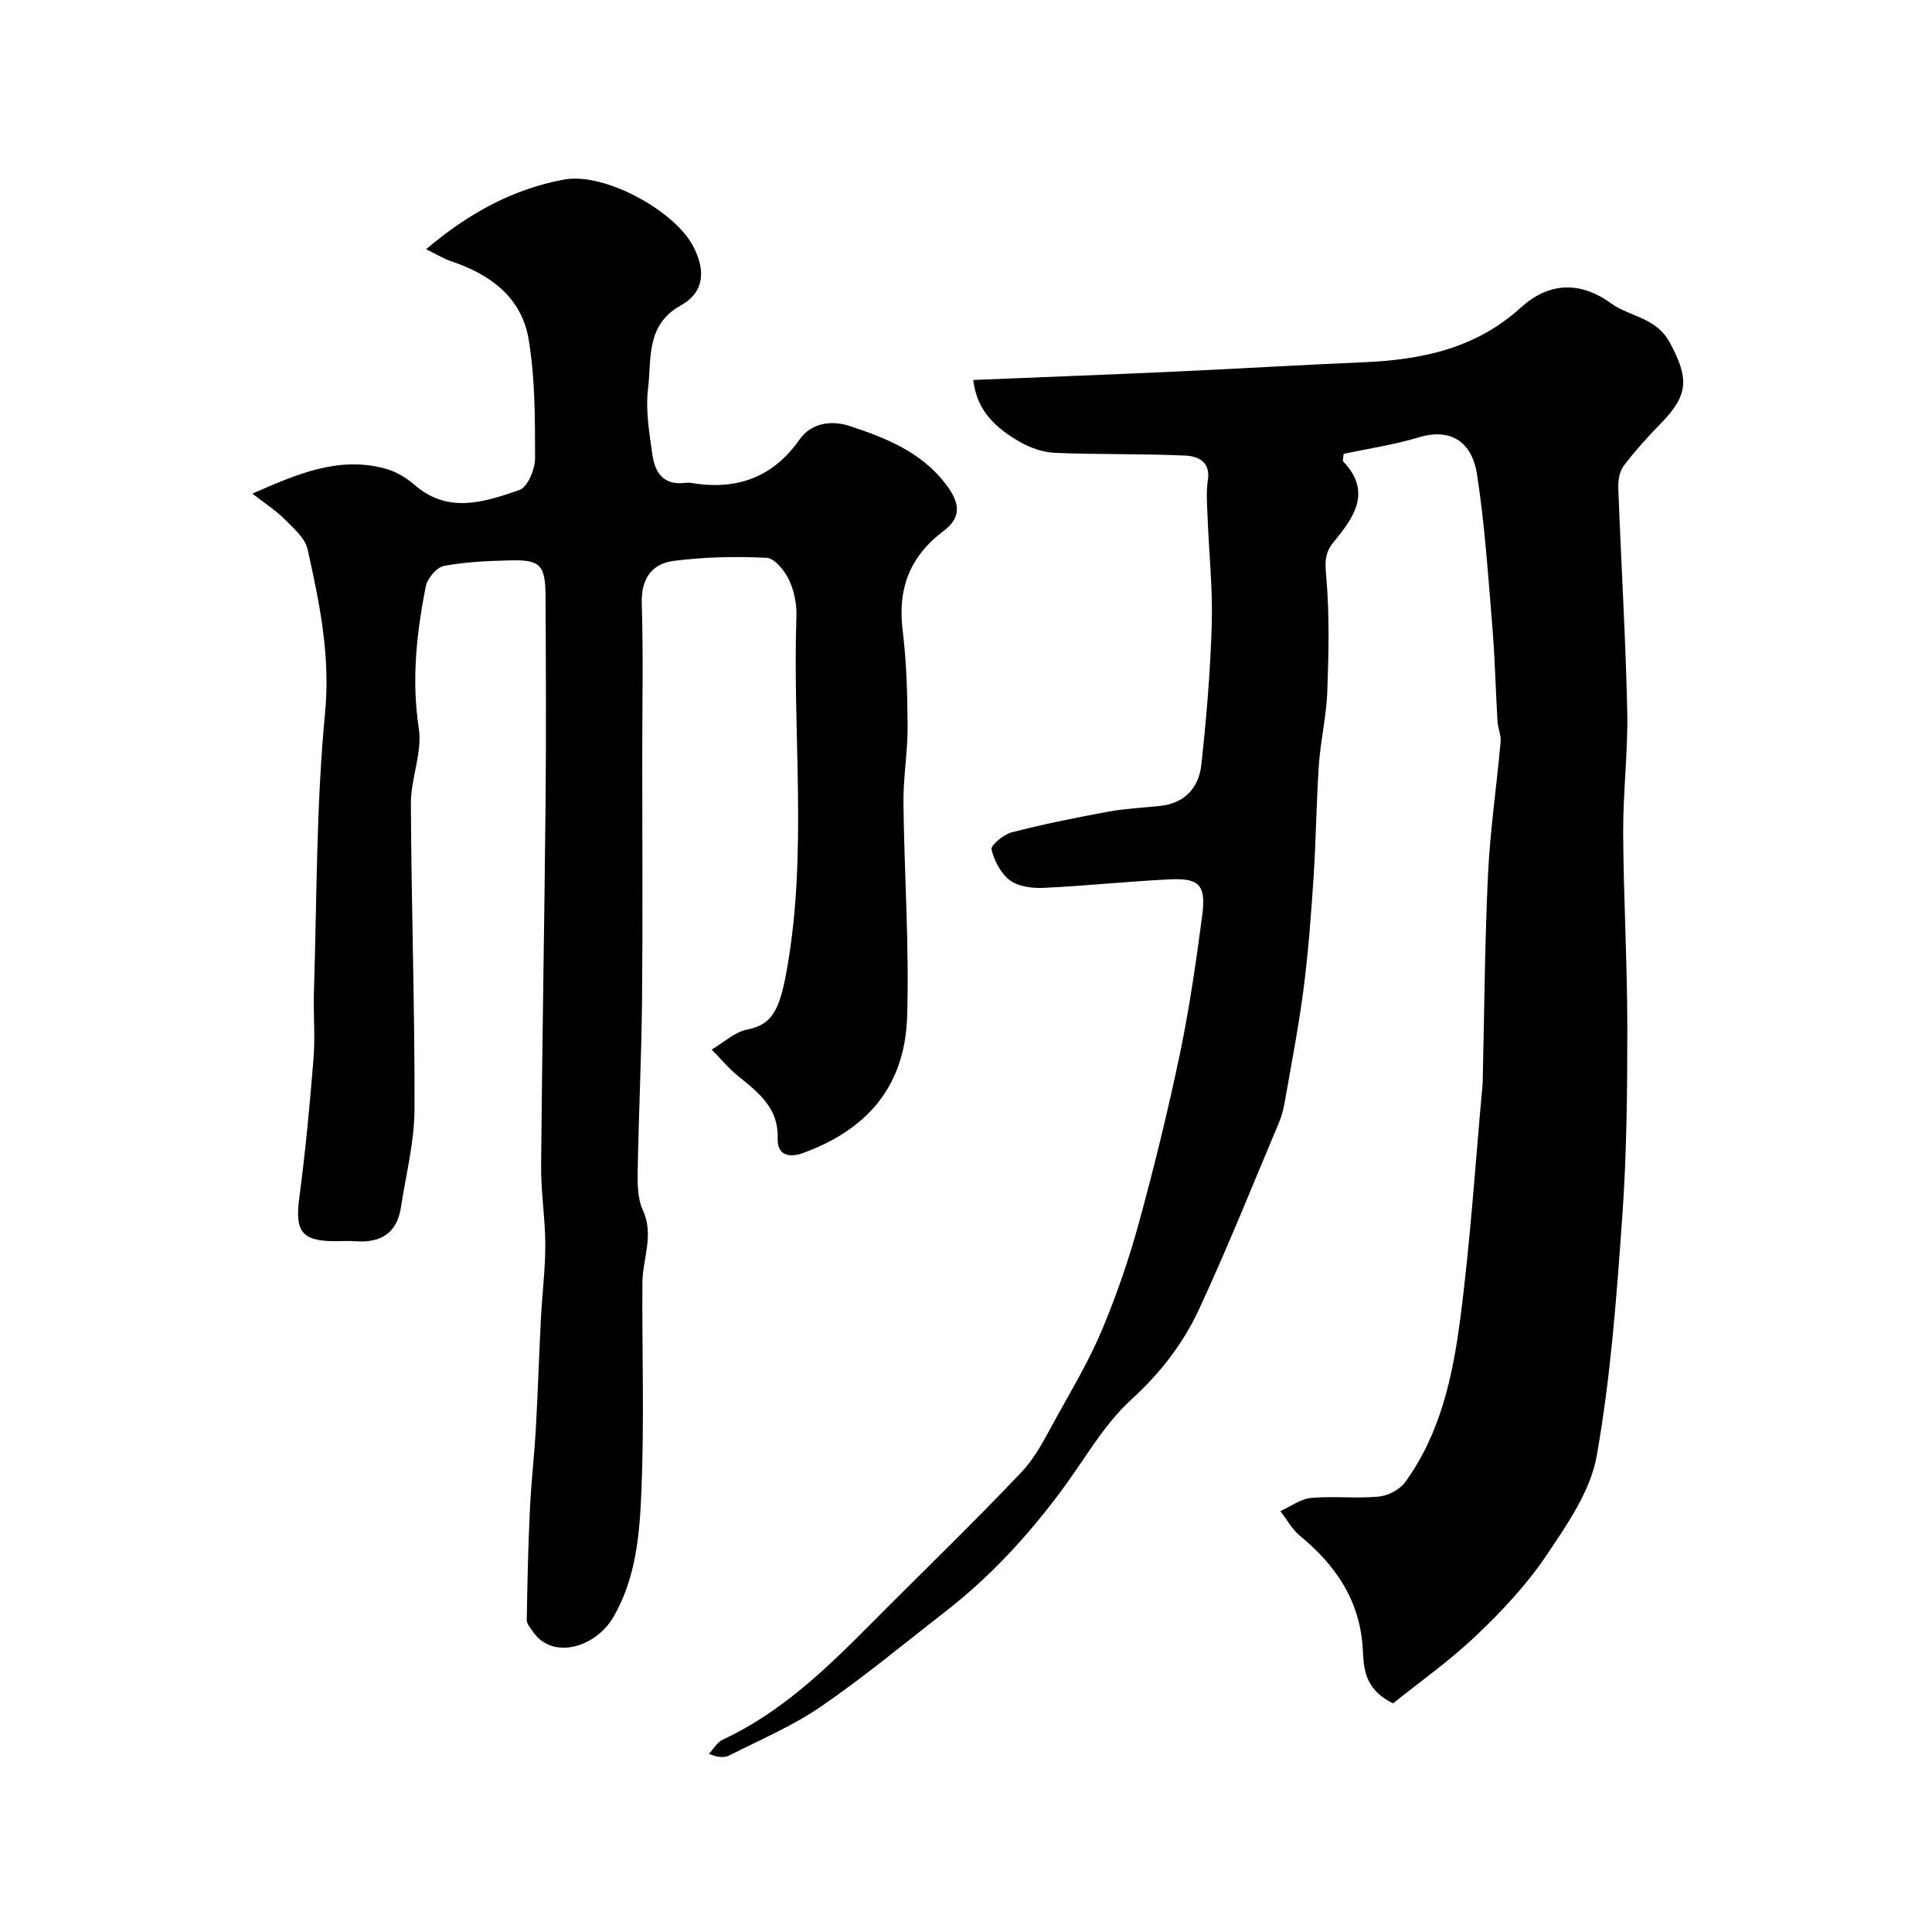
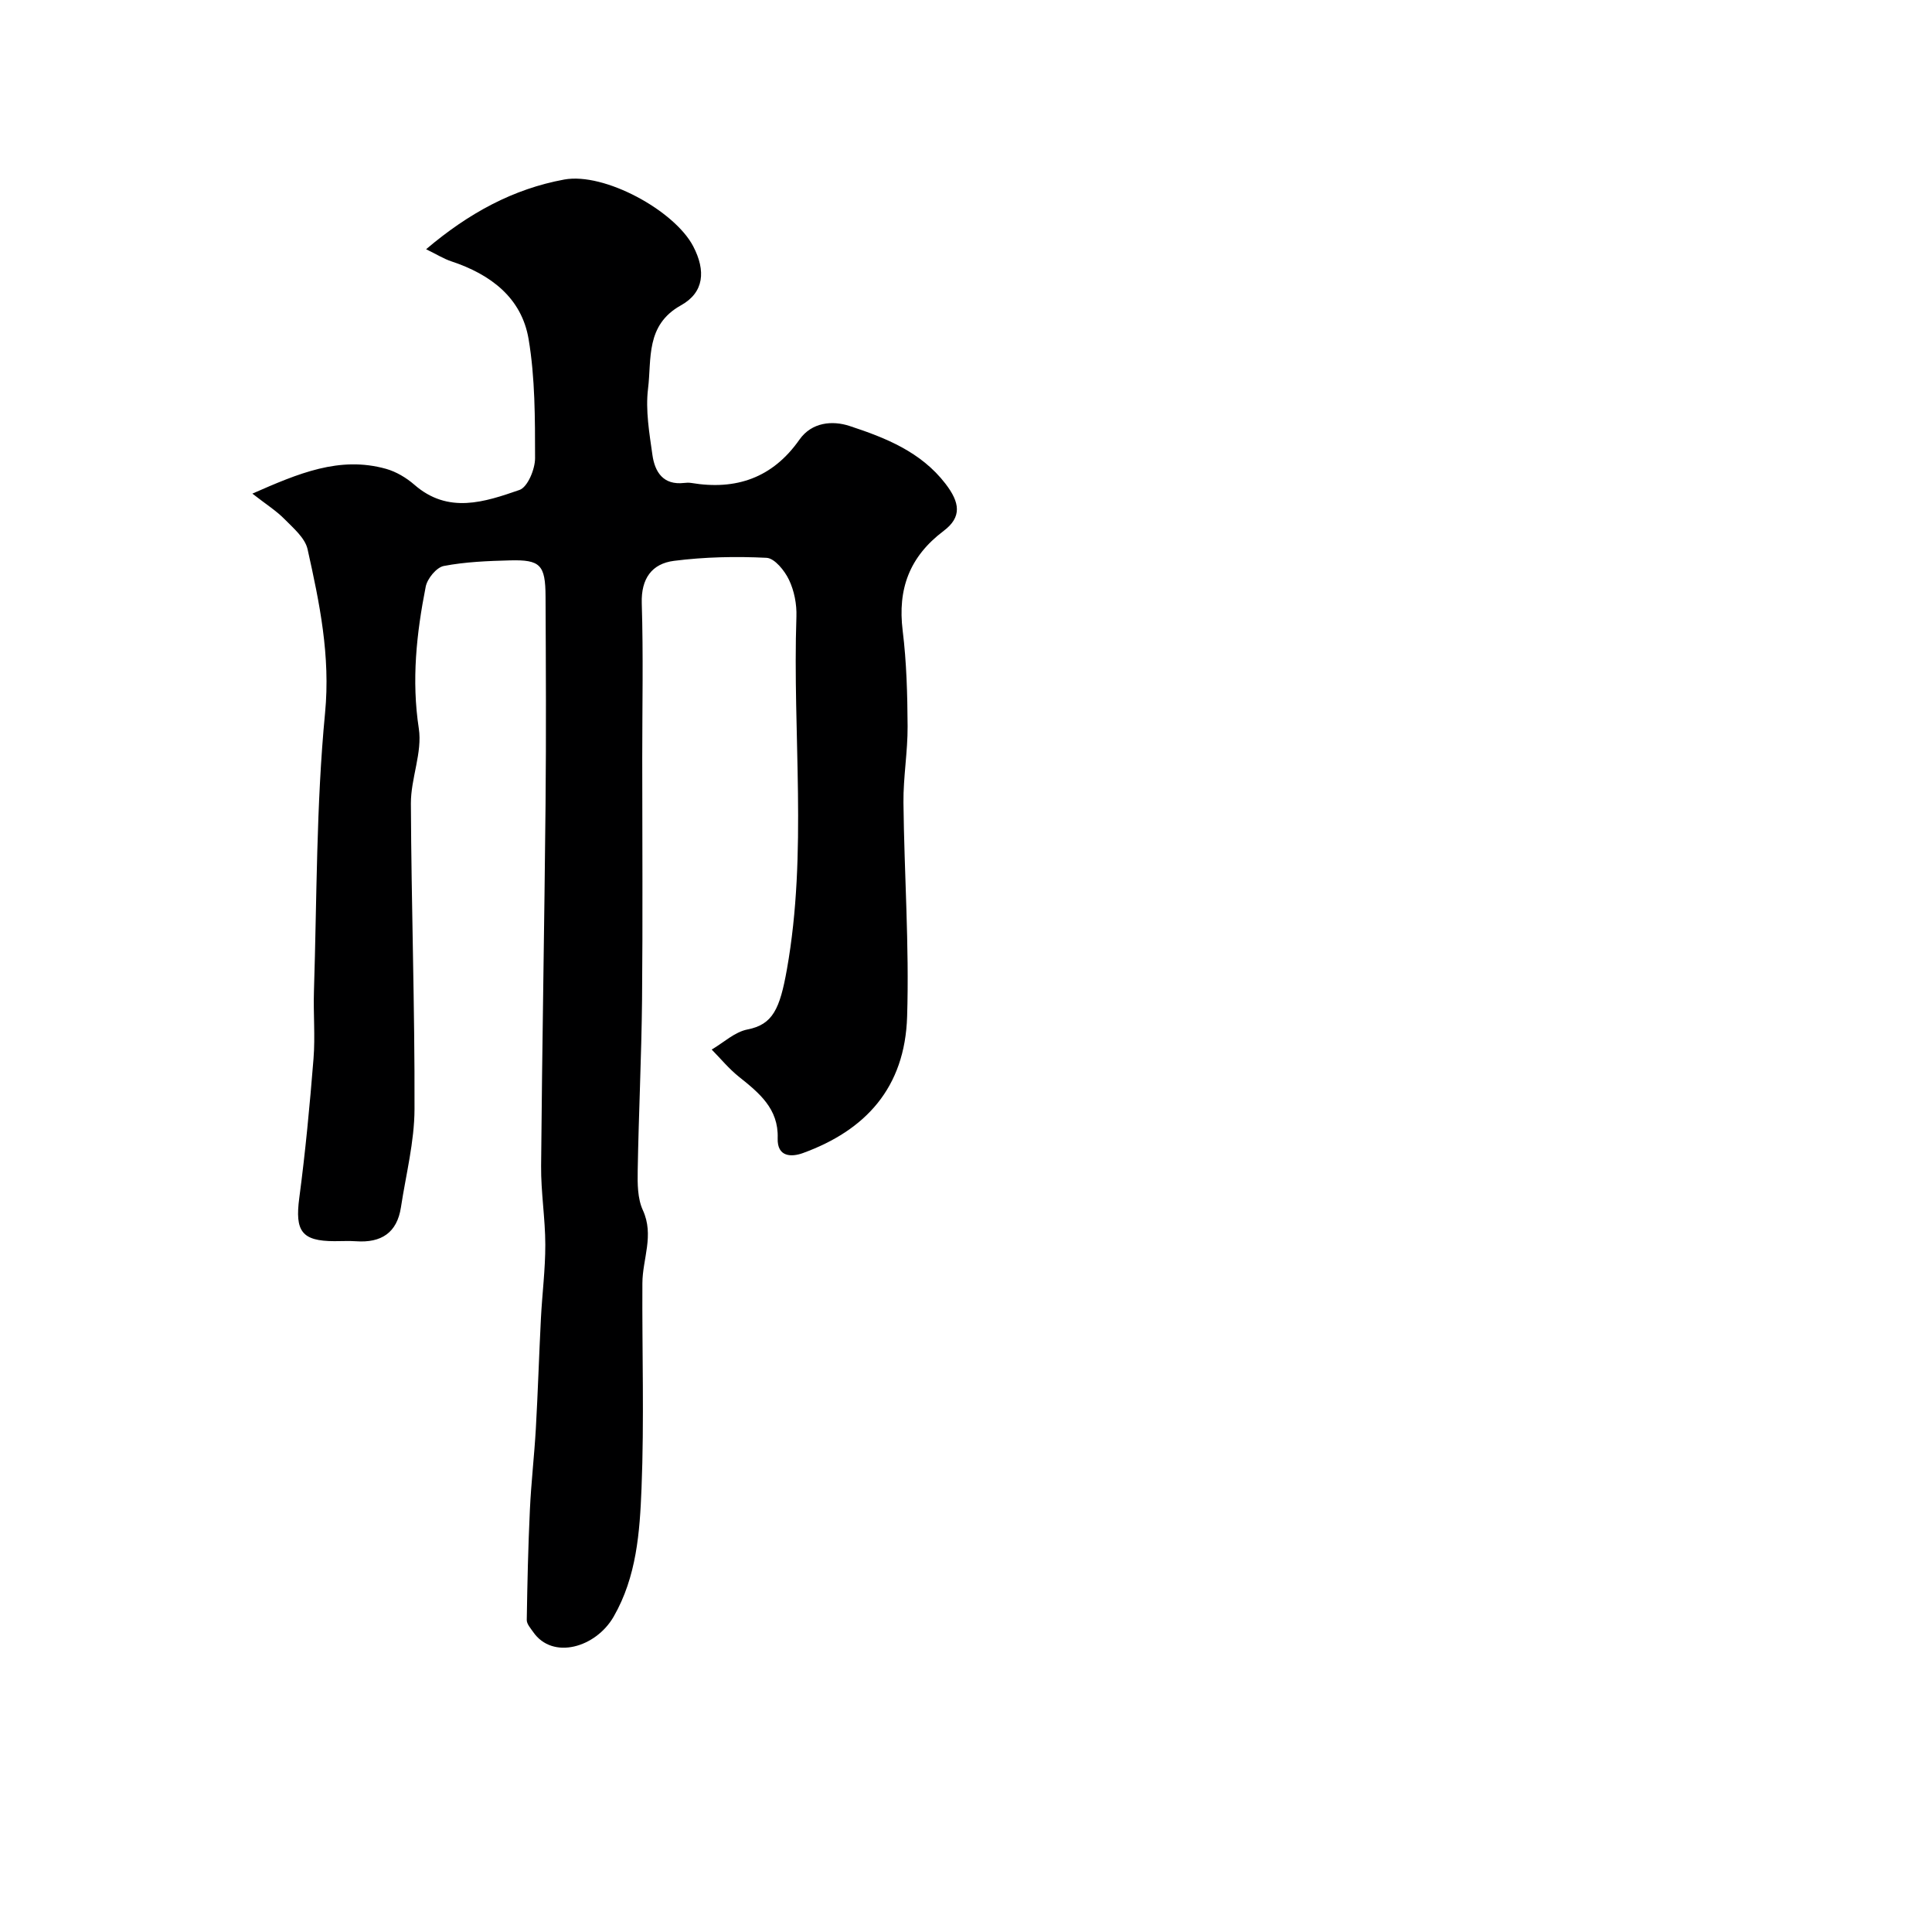
<svg xmlns="http://www.w3.org/2000/svg" enable-background="new 0 0 400 400" viewBox="0 0 400 400">
-   <path d="m288.42 352.66c-6.23-3.05-6.04-7.63-6.29-11.49-.64-9.95-5.64-17.13-13-23.21-1.63-1.35-2.71-3.38-4.04-5.1 2.12-.95 4.18-2.53 6.36-2.73 4.63-.42 9.35.16 13.97-.27 1.94-.18 4.36-1.43 5.49-2.98 7.3-10.02 9.86-21.89 11.41-33.77 2.12-16.2 3.16-32.55 4.65-48.83.03-.33.01-.67.02-1 .33-14.1.42-28.21 1.09-42.3.44-9.16 1.79-18.27 2.61-27.41.12-1.38-.57-2.81-.65-4.23-.39-6.59-.53-13.2-1.08-19.77-.87-10.47-1.55-20.99-3.16-31.35-1.04-6.72-5.4-9.68-12.07-7.67-5.17 1.56-10.57 2.35-15.54 3.42-.12 1.21-.21 1.45-.14 1.52 6.1 6.31 2.22 11.69-1.89 16.67-2.07 2.51-1.8 4.56-1.55 7.55.66 7.79.48 15.68.19 23.52-.19 5.05-1.39 10.06-1.74 15.12-.53 7.75-.59 15.54-1.1 23.3-.51 7.7-1.08 15.42-2.07 23.07-1.02 7.91-2.56 15.75-3.93 23.61-.25 1.43-.65 2.87-1.21 4.21-5.46 12.93-10.66 25.99-16.59 38.71-3.29 7.06-8.04 13.14-14.02 18.6-5.68 5.2-9.6 12.33-14.27 18.62-7 9.44-14.89 18.02-24.2 25.24-8.53 6.62-16.85 13.55-25.74 19.64-5.86 4.02-12.55 6.85-18.93 10.09-1.06.54-2.46.41-4.24-.32.95-1 1.71-2.4 2.87-2.94 12.17-5.66 21.57-14.8 30.84-24.15 10.33-10.41 20.91-20.58 31-31.22 3.16-3.34 5.25-7.76 7.53-11.85 3.26-5.85 6.68-11.67 9.25-17.83 2.99-7.17 5.53-14.58 7.58-22.07 3.16-11.57 6.03-23.25 8.48-34.99 1.97-9.47 3.35-19.07 4.61-28.66.8-6.14-.62-7.64-6.68-7.35-8.7.41-17.38 1.35-26.08 1.76-2.35.11-5.24-.22-7.01-1.52-1.91-1.4-3.3-4.07-3.87-6.44-.2-.84 2.51-3.1 4.2-3.54 6.6-1.7 13.3-3.04 20-4.28 3.54-.65 7.17-.8 10.76-1.19 5.14-.55 7.98-3.86 8.49-8.55 1.05-9.66 1.87-19.37 2.15-29.07.21-7.42-.58-14.86-.87-22.3-.1-2.52-.31-5.09.07-7.56.58-3.84-2.13-4.92-4.62-5.04-8.99-.42-18.01-.2-27-.57-2.48-.1-5.14-1.02-7.31-2.27-4.76-2.75-8.89-6.24-9.65-12.82 13.83-.57 27.53-1.08 41.23-1.71 13.2-.6 26.4-1.4 39.61-1.96 12-.51 23.19-2.83 32.53-11.32 5.64-5.13 12.1-5.62 18.61-.92 3.95 2.85 9.41 2.93 12.23 8.16 3.94 7.31 3.96 10.78-1.73 16.62-2.76 2.83-5.43 5.77-7.82 8.92-.88 1.15-1.16 3.04-1.11 4.57.57 15.37 1.51 30.72 1.85 46.09.19 8.42-.88 16.87-.84 25.3.07 13.43.85 26.87.86 40.3 0 13.1-.12 26.23-1.05 39.29-1.18 16.53-2.4 33.15-5.29 49.43-1.29 7.27-6.12 14.2-10.4 20.57-4.05 6.02-9.14 11.48-14.43 16.5-5.49 5.26-11.76 9.67-17.33 14.15z" fill="#000001" />
  <path d="m52.25 102.2c9.52-4.18 18.03-7.83 27.68-5.13 2.1.59 4.19 1.84 5.85 3.28 7.01 6.13 14.55 3.59 21.77 1.09 1.69-.58 3.23-4.3 3.23-6.57-.01-8.23.02-16.59-1.34-24.67-1.45-8.58-7.89-13.4-15.96-16.08-1.61-.53-3.09-1.47-5.26-2.52 8.85-7.51 18.06-12.49 28.6-14.43 8.3-1.52 22.84 6.41 26.71 13.84 2.62 5.03 2.27 9.53-2.54 12.2-7.37 4.1-6.06 11.1-6.82 17.26-.55 4.48.27 9.19.91 13.74.5 3.5 2.22 6.27 6.54 5.78.49-.06 1.01-.08 1.5 0 9.28 1.55 16.84-1.05 22.39-8.96 2.57-3.66 6.87-3.99 10.37-2.84 7.43 2.44 14.78 5.34 19.87 11.96 2.98 3.88 3.45 6.88-.37 9.76-7.08 5.34-9.56 12.01-8.49 20.67.81 6.54.98 13.19 1.02 19.79.03 5.26-.91 10.54-.86 15.8.16 14.77 1.22 29.55.76 44.29-.45 14.76-8.62 23.57-21.6 28.28-2.27.82-5.34.9-5.2-3.1.2-6.11-3.86-9.38-8.04-12.72-2.06-1.65-3.76-3.73-5.62-5.62 2.46-1.44 4.77-3.65 7.41-4.16 5.23-1.02 6.7-4.24 8.16-12.44 4.31-24.23 1.14-48.7 1.97-73.05.09-2.54-.45-5.33-1.54-7.61-.9-1.89-2.97-4.46-4.64-4.55-6.38-.32-12.85-.18-19.19.63-4.53.58-6.81 3.65-6.65 8.78.33 10.65.1 21.33.1 31.99 0 16.7.12 33.4-.04 50.09-.12 11.79-.7 23.57-.9 35.36-.05 2.75-.04 5.8 1.06 8.2 2.4 5.22-.07 10.1-.09 15.13-.08 14.16.39 28.35-.18 42.49-.36 9.06-1.02 18.29-5.77 26.55-3.69 6.41-12.63 9.01-16.66 3.18-.54-.78-1.35-1.67-1.33-2.5.12-7.62.29-15.24.65-22.85.26-5.59.91-11.16 1.23-16.75.43-7.6.66-15.2 1.05-22.8.26-5.1.92-10.2.91-15.3-.01-5.43-.92-10.87-.87-16.3.21-24.93.68-49.86.92-74.79.14-14.37.07-28.74 0-43.1-.03-6.55-1.08-7.64-7.32-7.48-4.6.12-9.26.3-13.75 1.16-1.51.29-3.41 2.61-3.74 4.28-1.91 9.69-2.96 19.36-1.43 29.37.76 4.97-1.66 10.33-1.64 15.51.09 21.1.82 42.2.75 63.29-.02 6.78-1.78 13.56-2.81 20.33-.81 5.3-4.11 7.39-9.28 7.03-1.49-.11-3-.01-4.5-.02-6.78-.01-8.18-2.09-7.27-8.93 1.27-9.58 2.18-19.22 2.95-28.86.37-4.64-.06-9.33.09-13.99.61-19.2.46-38.48 2.3-57.57 1.14-11.83-1.14-22.79-3.62-33.91-.52-2.33-2.94-4.37-4.78-6.24-1.68-1.71-3.79-3.04-6.65-5.27z" fill="#000001" />
</svg>